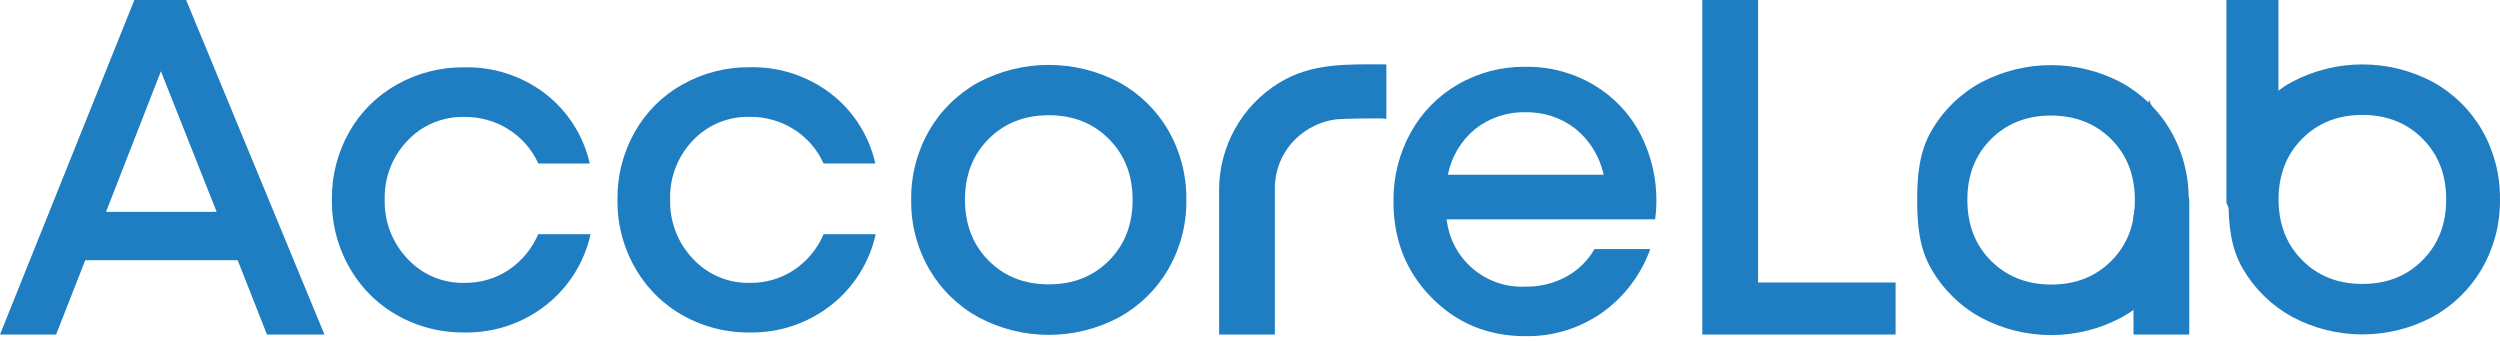
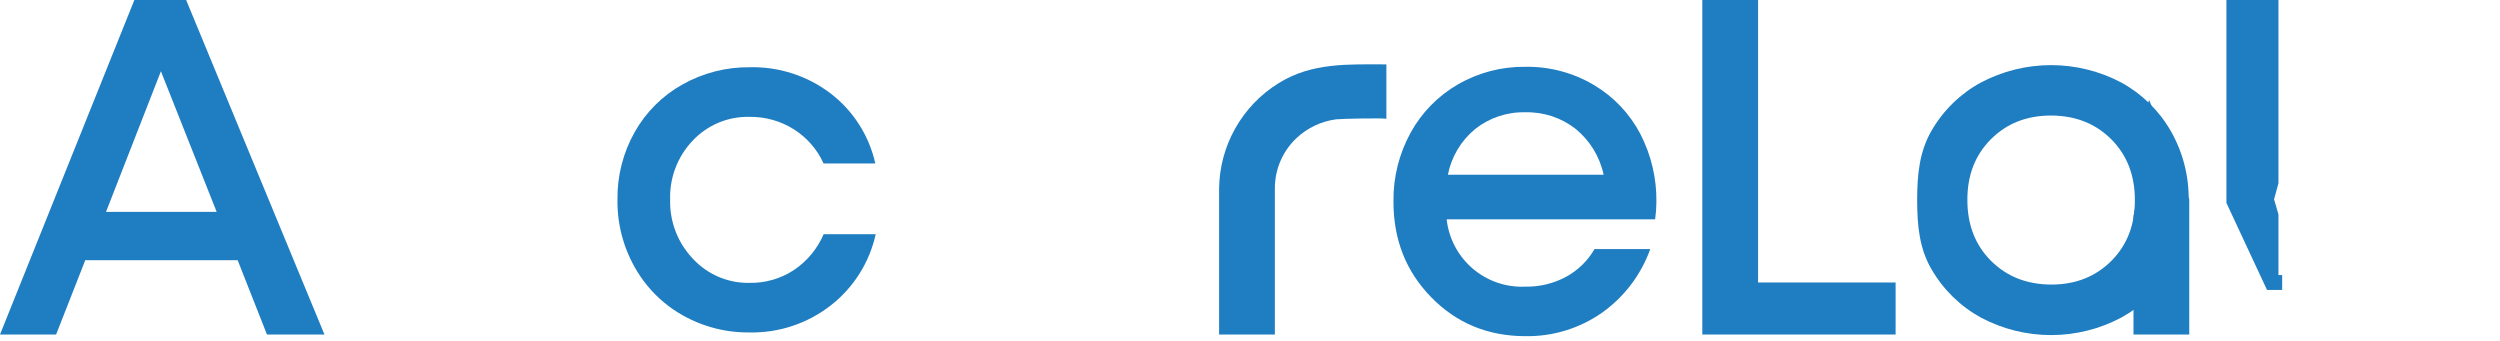
<svg xmlns="http://www.w3.org/2000/svg" width="227" height="31" viewBox="0 0 227 31" fill="none">
-   <path d="M24.24 30.375L21.58 23.625H7.742L5.093 30.375H0L12.201 0H16.902L29.461 30.375H24.24ZM14.611 6.47L9.626 19.238H19.673L14.611 6.47Z" fill="#1F7DC2" />
-   <path d="M42.158 30.186C39.706 30.218 37.304 29.502 35.269 28.134C34.072 27.325 33.041 26.294 32.232 25.097C30.837 23.044 30.105 20.613 30.136 18.131C30.106 15.983 30.647 13.866 31.702 11.995C32.721 10.187 34.218 8.695 36.029 7.682C37.902 6.627 40.021 6.085 42.171 6.112C44.813 6.054 47.397 6.895 49.498 8.498C51.55 10.076 52.984 12.324 53.548 14.85H48.881C48.304 13.574 47.366 12.495 46.181 11.748C44.977 10.99 43.578 10.597 42.154 10.618C41.191 10.594 40.234 10.774 39.346 11.146C38.457 11.517 37.657 12.072 36.997 12.774C36.315 13.486 35.781 14.325 35.426 15.245C35.071 16.165 34.903 17.145 34.932 18.131C34.906 19.119 35.076 20.103 35.432 21.025C35.789 21.947 36.324 22.79 37.007 23.504C37.662 24.21 38.46 24.77 39.347 25.146C40.234 25.522 41.191 25.705 42.154 25.684C43.58 25.709 44.98 25.303 46.171 24.52C47.367 23.719 48.306 22.587 48.871 21.263H53.623C53.059 23.832 51.613 26.122 49.536 27.736C47.431 29.376 44.825 30.241 42.158 30.186Z" fill="#1F7DC2" />
+   <path d="M24.24 30.375L21.58 23.625H7.742L5.093 30.375H0L12.201 0H16.902L29.461 30.375H24.24ZM14.611 6.47L9.626 19.238H19.673L14.611 6.47" fill="#1F7DC2" />
  <path d="M68.058 30.186C65.612 30.215 63.216 29.499 61.186 28.134C59.989 27.325 58.958 26.294 58.149 25.097C56.757 23.041 56.03 20.607 56.066 18.124C56.037 15.976 56.577 13.859 57.632 11.988C58.651 10.181 60.148 8.688 61.959 7.675C63.833 6.62 65.952 6.079 68.102 6.105C70.744 6.047 73.328 6.888 75.429 8.492C77.481 10.069 78.914 12.317 79.479 14.844H74.781C74.205 13.567 73.266 12.488 72.081 11.742C70.877 10.983 69.478 10.59 68.055 10.611C67.091 10.588 66.134 10.767 65.246 11.139C64.357 11.511 63.557 12.066 62.897 12.768C62.217 13.481 61.685 14.322 61.334 15.243C60.982 16.164 60.817 17.146 60.849 18.131C60.823 19.119 60.993 20.103 61.349 21.025C61.706 21.947 62.241 22.79 62.924 23.504C63.579 24.21 64.377 24.77 65.264 25.146C66.151 25.522 67.108 25.705 68.071 25.684C69.497 25.709 70.896 25.303 72.088 24.52C73.284 23.719 74.222 22.587 74.788 21.263H79.513C78.949 23.832 77.503 26.122 75.426 27.736C73.323 29.374 70.722 30.239 68.058 30.186Z" fill="#1F7DC2" />
-   <path d="M101.613 28.809C99.648 29.857 97.455 30.406 95.229 30.406C93.002 30.406 90.809 29.857 88.845 28.809C86.978 27.783 85.428 26.266 84.363 24.422C83.267 22.517 82.705 20.352 82.736 18.154C82.704 15.949 83.266 13.776 84.363 11.863C85.426 10.018 86.977 8.5 88.845 7.476C90.812 6.436 93.004 5.893 95.229 5.893C97.454 5.893 99.645 6.436 101.613 7.476C103.481 8.499 105.032 10.017 106.095 11.863C107.189 13.774 107.751 15.943 107.721 18.144C107.752 20.342 107.19 22.507 106.095 24.412C105.031 26.26 103.48 27.781 101.613 28.809ZM89.763 23.663C91.194 25.1 93.016 25.819 95.23 25.819C97.444 25.819 99.266 25.1 100.695 23.663C102.126 22.225 102.841 20.385 102.841 18.144C102.841 15.903 102.126 14.064 100.695 12.626C99.263 11.184 97.442 10.463 95.23 10.463C93.019 10.463 91.196 11.181 89.763 12.619C88.332 14.057 87.617 15.896 87.62 18.137C87.622 20.378 88.336 22.22 89.763 23.663Z" fill="#1F7DC2" />
  <path d="M150.402 18.354C150.395 18.875 150.356 19.396 150.288 19.913H131.357C131.547 21.65 132.392 23.25 133.72 24.386C135.048 25.522 136.759 26.109 138.505 26.028C139.8 26.052 141.079 25.741 142.218 25.124C143.288 24.539 144.175 23.67 144.783 22.613H149.845C149.007 24.955 147.467 26.981 145.434 28.415C143.406 29.826 140.986 30.564 138.515 30.524C135.113 30.524 132.263 29.349 129.963 27C127.663 24.651 126.518 21.748 126.527 18.289C126.499 16.108 127.036 13.957 128.086 12.046C129.091 10.216 130.58 8.698 132.39 7.658C134.248 6.588 136.361 6.037 138.505 6.065C140.693 6.029 142.847 6.602 144.729 7.719C146.515 8.778 147.972 10.312 148.937 12.15C149.929 14.066 150.432 16.197 150.402 18.354ZM138.505 10.196C136.852 10.152 135.235 10.691 133.939 11.718C132.661 12.773 131.788 14.237 131.468 15.863H145.61C145.258 14.225 144.36 12.756 143.062 11.698C141.763 10.684 140.152 10.153 138.505 10.196Z" fill="#1F7DC2" />
  <path d="M159.633 25.65H172.121V30.375H154.57V0H159.633V25.65Z" fill="#1F7DC2" />
  <path d="M206.884 24.975H207.221V26.325H205.844L202.159 18.424V0H206.884V16.639L206.485 18.097L206.884 19.467V24.975Z" fill="#1F7DC2" />
-   <path d="M220.89 28.769C218.925 29.817 216.732 30.365 214.505 30.365C212.277 30.365 210.084 29.817 208.119 28.769C206.254 27.741 204.704 26.224 203.637 24.381C202.553 22.512 202.348 20.422 202.348 18.11C202.348 15.799 202.553 13.689 203.637 11.823C204.7 9.977 206.251 8.459 208.119 7.435C210.086 6.393 212.278 5.849 214.505 5.849C216.731 5.849 218.923 6.393 220.89 7.435C222.758 8.459 224.309 9.977 225.372 11.823C226.465 13.732 227.027 15.9 226.999 18.1C227.028 20.299 226.466 22.464 225.372 24.371C224.305 26.217 222.756 27.737 220.89 28.769ZM209.04 23.625C210.467 25.063 212.288 25.782 214.505 25.782C216.721 25.782 218.542 25.063 219.969 23.625C221.4 22.188 222.115 20.348 222.115 18.107C222.115 15.866 221.4 14.028 219.969 12.592C218.538 11.155 216.716 10.436 214.505 10.436C212.293 10.436 210.471 11.155 209.04 12.592C207.609 14.028 206.894 15.866 206.894 18.107C206.894 20.348 207.609 22.188 209.04 23.625Z" fill="#1F7DC2" />
  <path d="M115.757 30.375H110.695V17.101C110.72 15.184 111.228 13.304 112.172 11.635C113.115 9.967 114.465 8.563 116.095 7.553C119.132 5.66 122.453 5.846 125.883 5.846V10.8C125.883 10.692 121.714 10.78 121.326 10.834C119.968 11.012 118.701 11.614 117.705 12.555C117.089 13.14 116.598 13.845 116.263 14.626C115.928 15.407 115.756 16.248 115.757 17.098V30.375Z" fill="#1F7DC2" />
  <path d="M198.784 18.09V30.375H193.721V19.612L194.025 18.124L194.058 16.717V12.589L195.139 9.072L198.784 18.09Z" fill="#1F7DC2" />
  <path d="M175.371 24.432C174.284 22.566 174.078 20.476 174.078 18.165C174.078 15.853 174.284 13.777 175.371 11.887C176.432 10.039 177.983 8.52 179.853 7.499C181.82 6.458 184.011 5.913 186.237 5.913C188.462 5.913 190.654 6.458 192.621 7.499C194.49 8.522 196.04 10.04 197.103 11.887C198.2 13.799 198.762 15.971 198.73 18.175C198.761 20.372 198.199 22.537 197.103 24.442C196.037 26.286 194.487 27.804 192.621 28.83C190.656 29.878 188.464 30.426 186.237 30.426C184.01 30.426 181.818 29.878 179.853 28.83C177.984 27.802 176.434 26.281 175.371 24.432ZM193.846 18.165C193.846 15.915 193.131 14.075 191.703 12.646C190.274 11.217 188.451 10.499 186.235 10.49C184.026 10.49 182.204 11.209 180.771 12.646C179.338 14.084 178.627 15.924 178.638 18.165C178.638 20.415 179.353 22.254 180.784 23.683C182.215 25.111 184.037 25.83 186.249 25.839C188.463 25.839 190.285 25.12 191.716 23.683C193.147 22.245 193.857 20.405 193.846 18.165Z" fill="#1F7DC2" />
</svg>